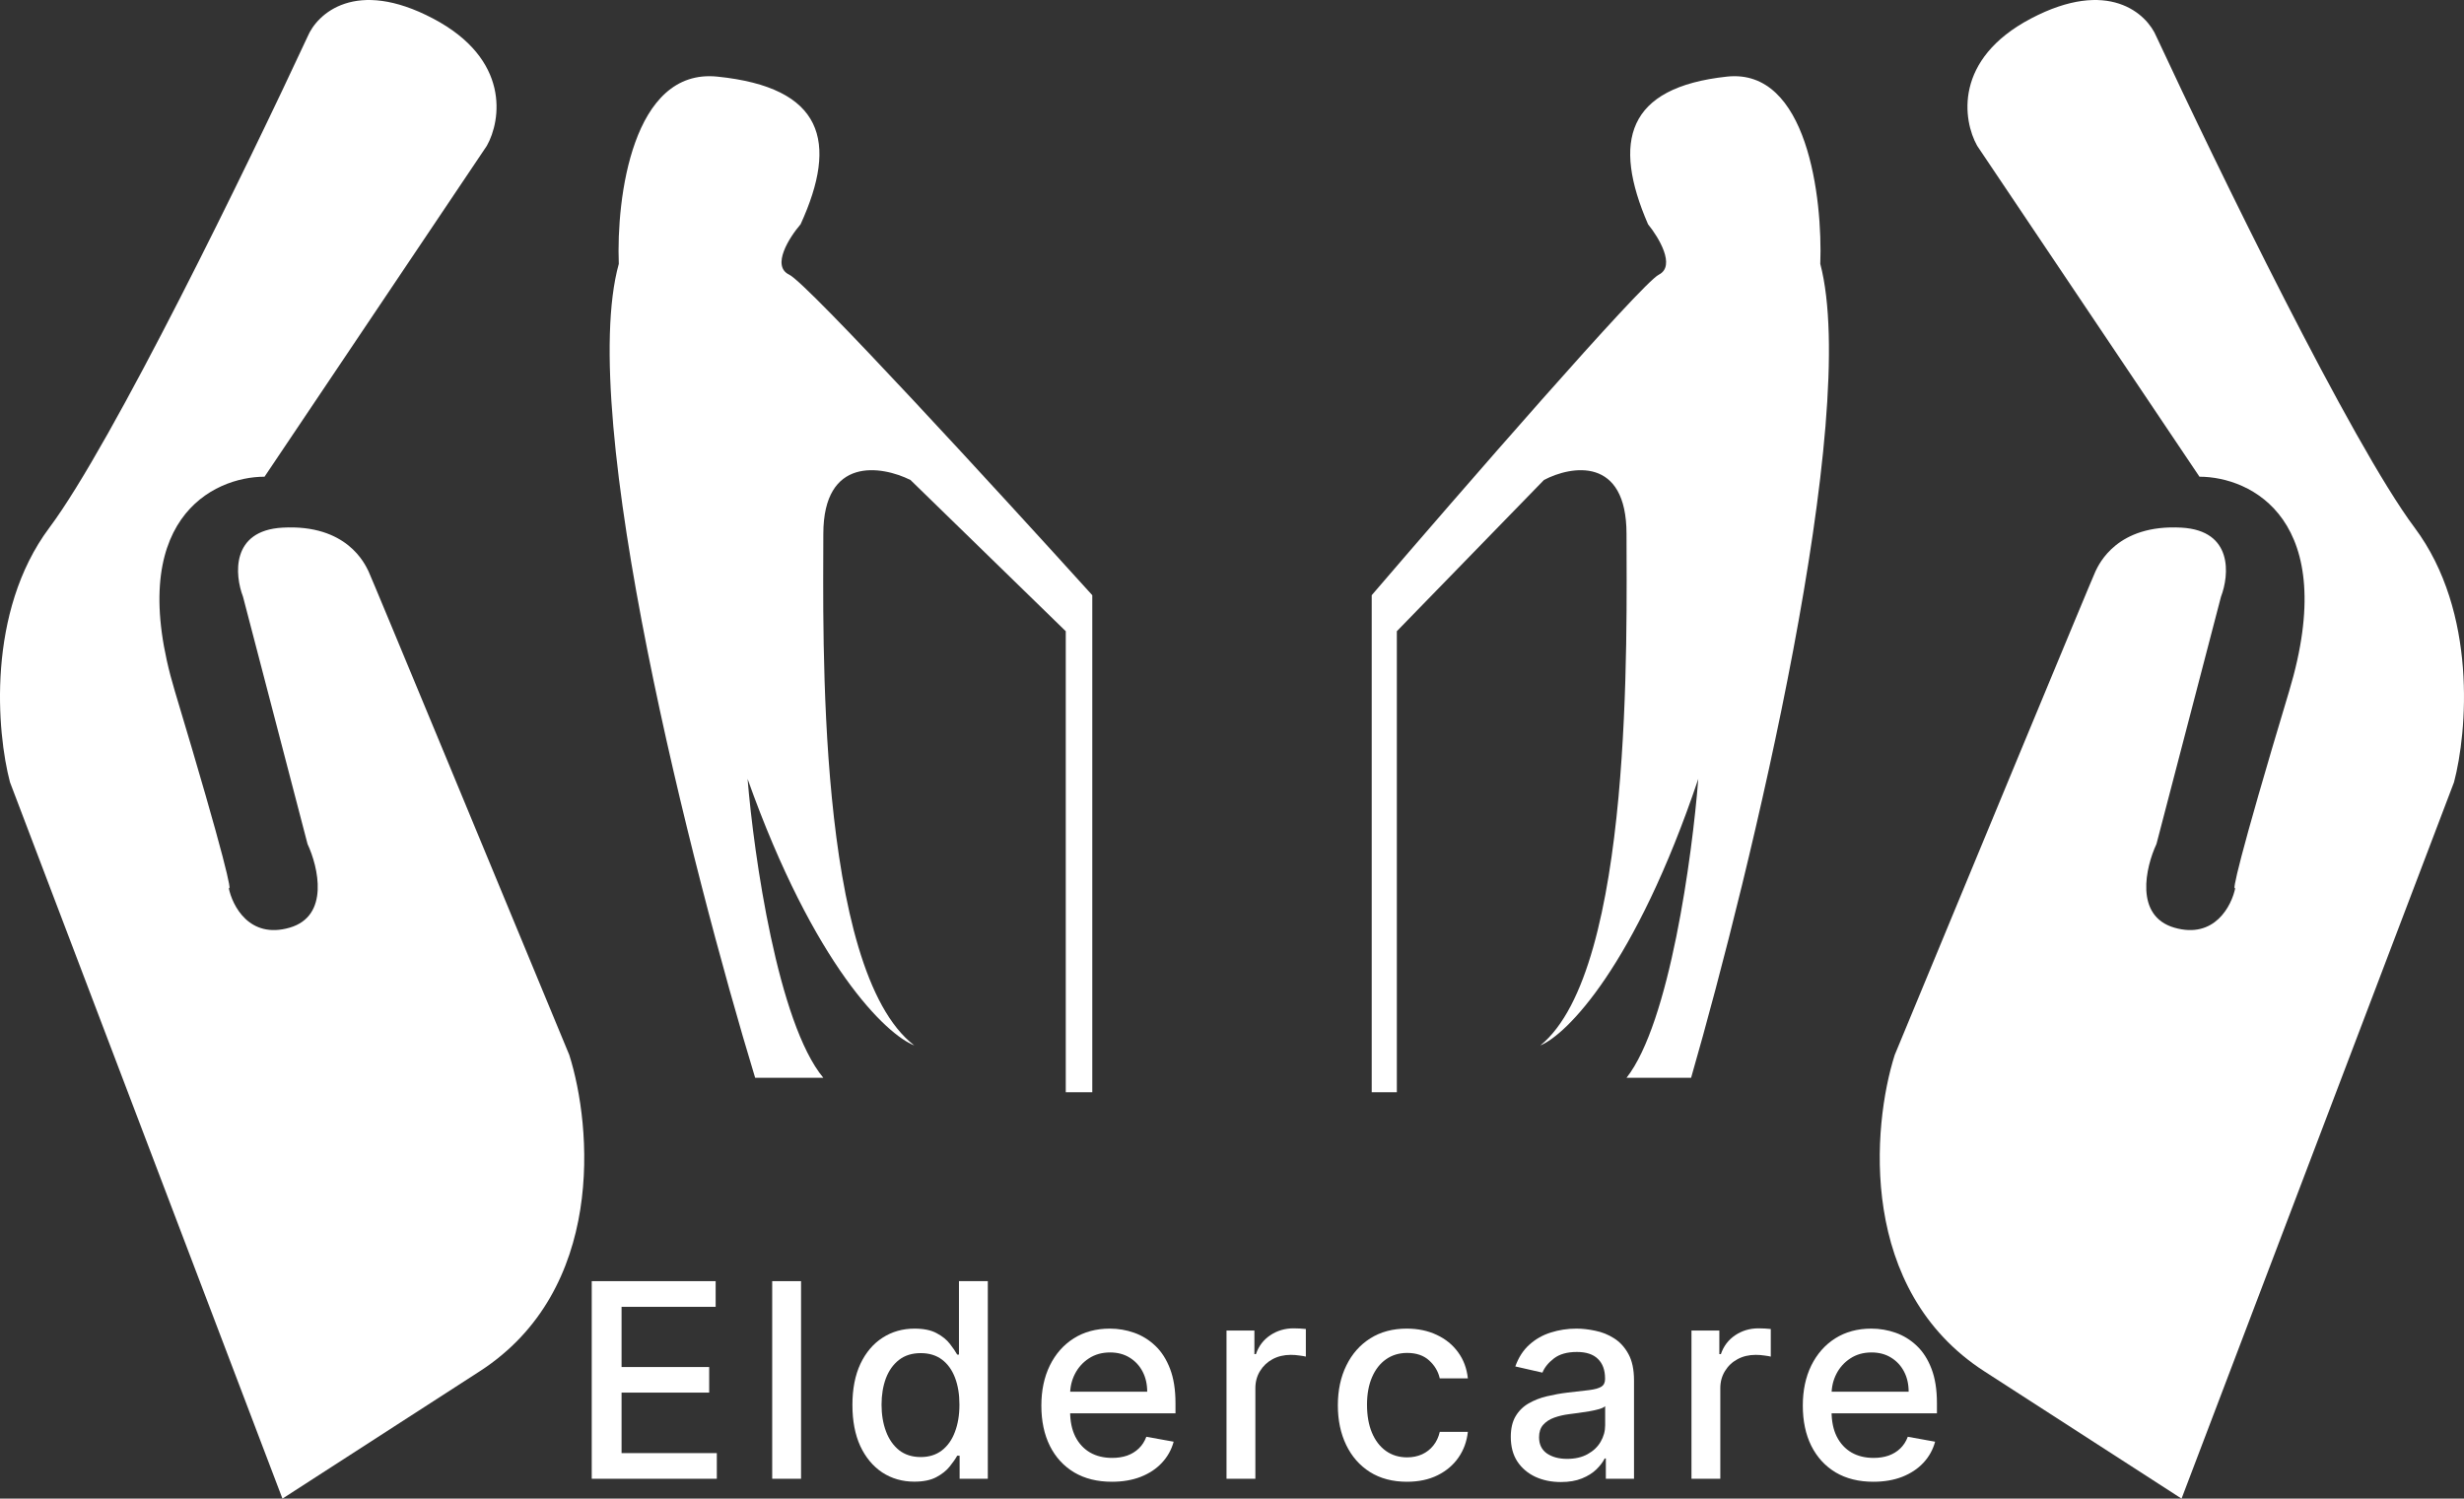
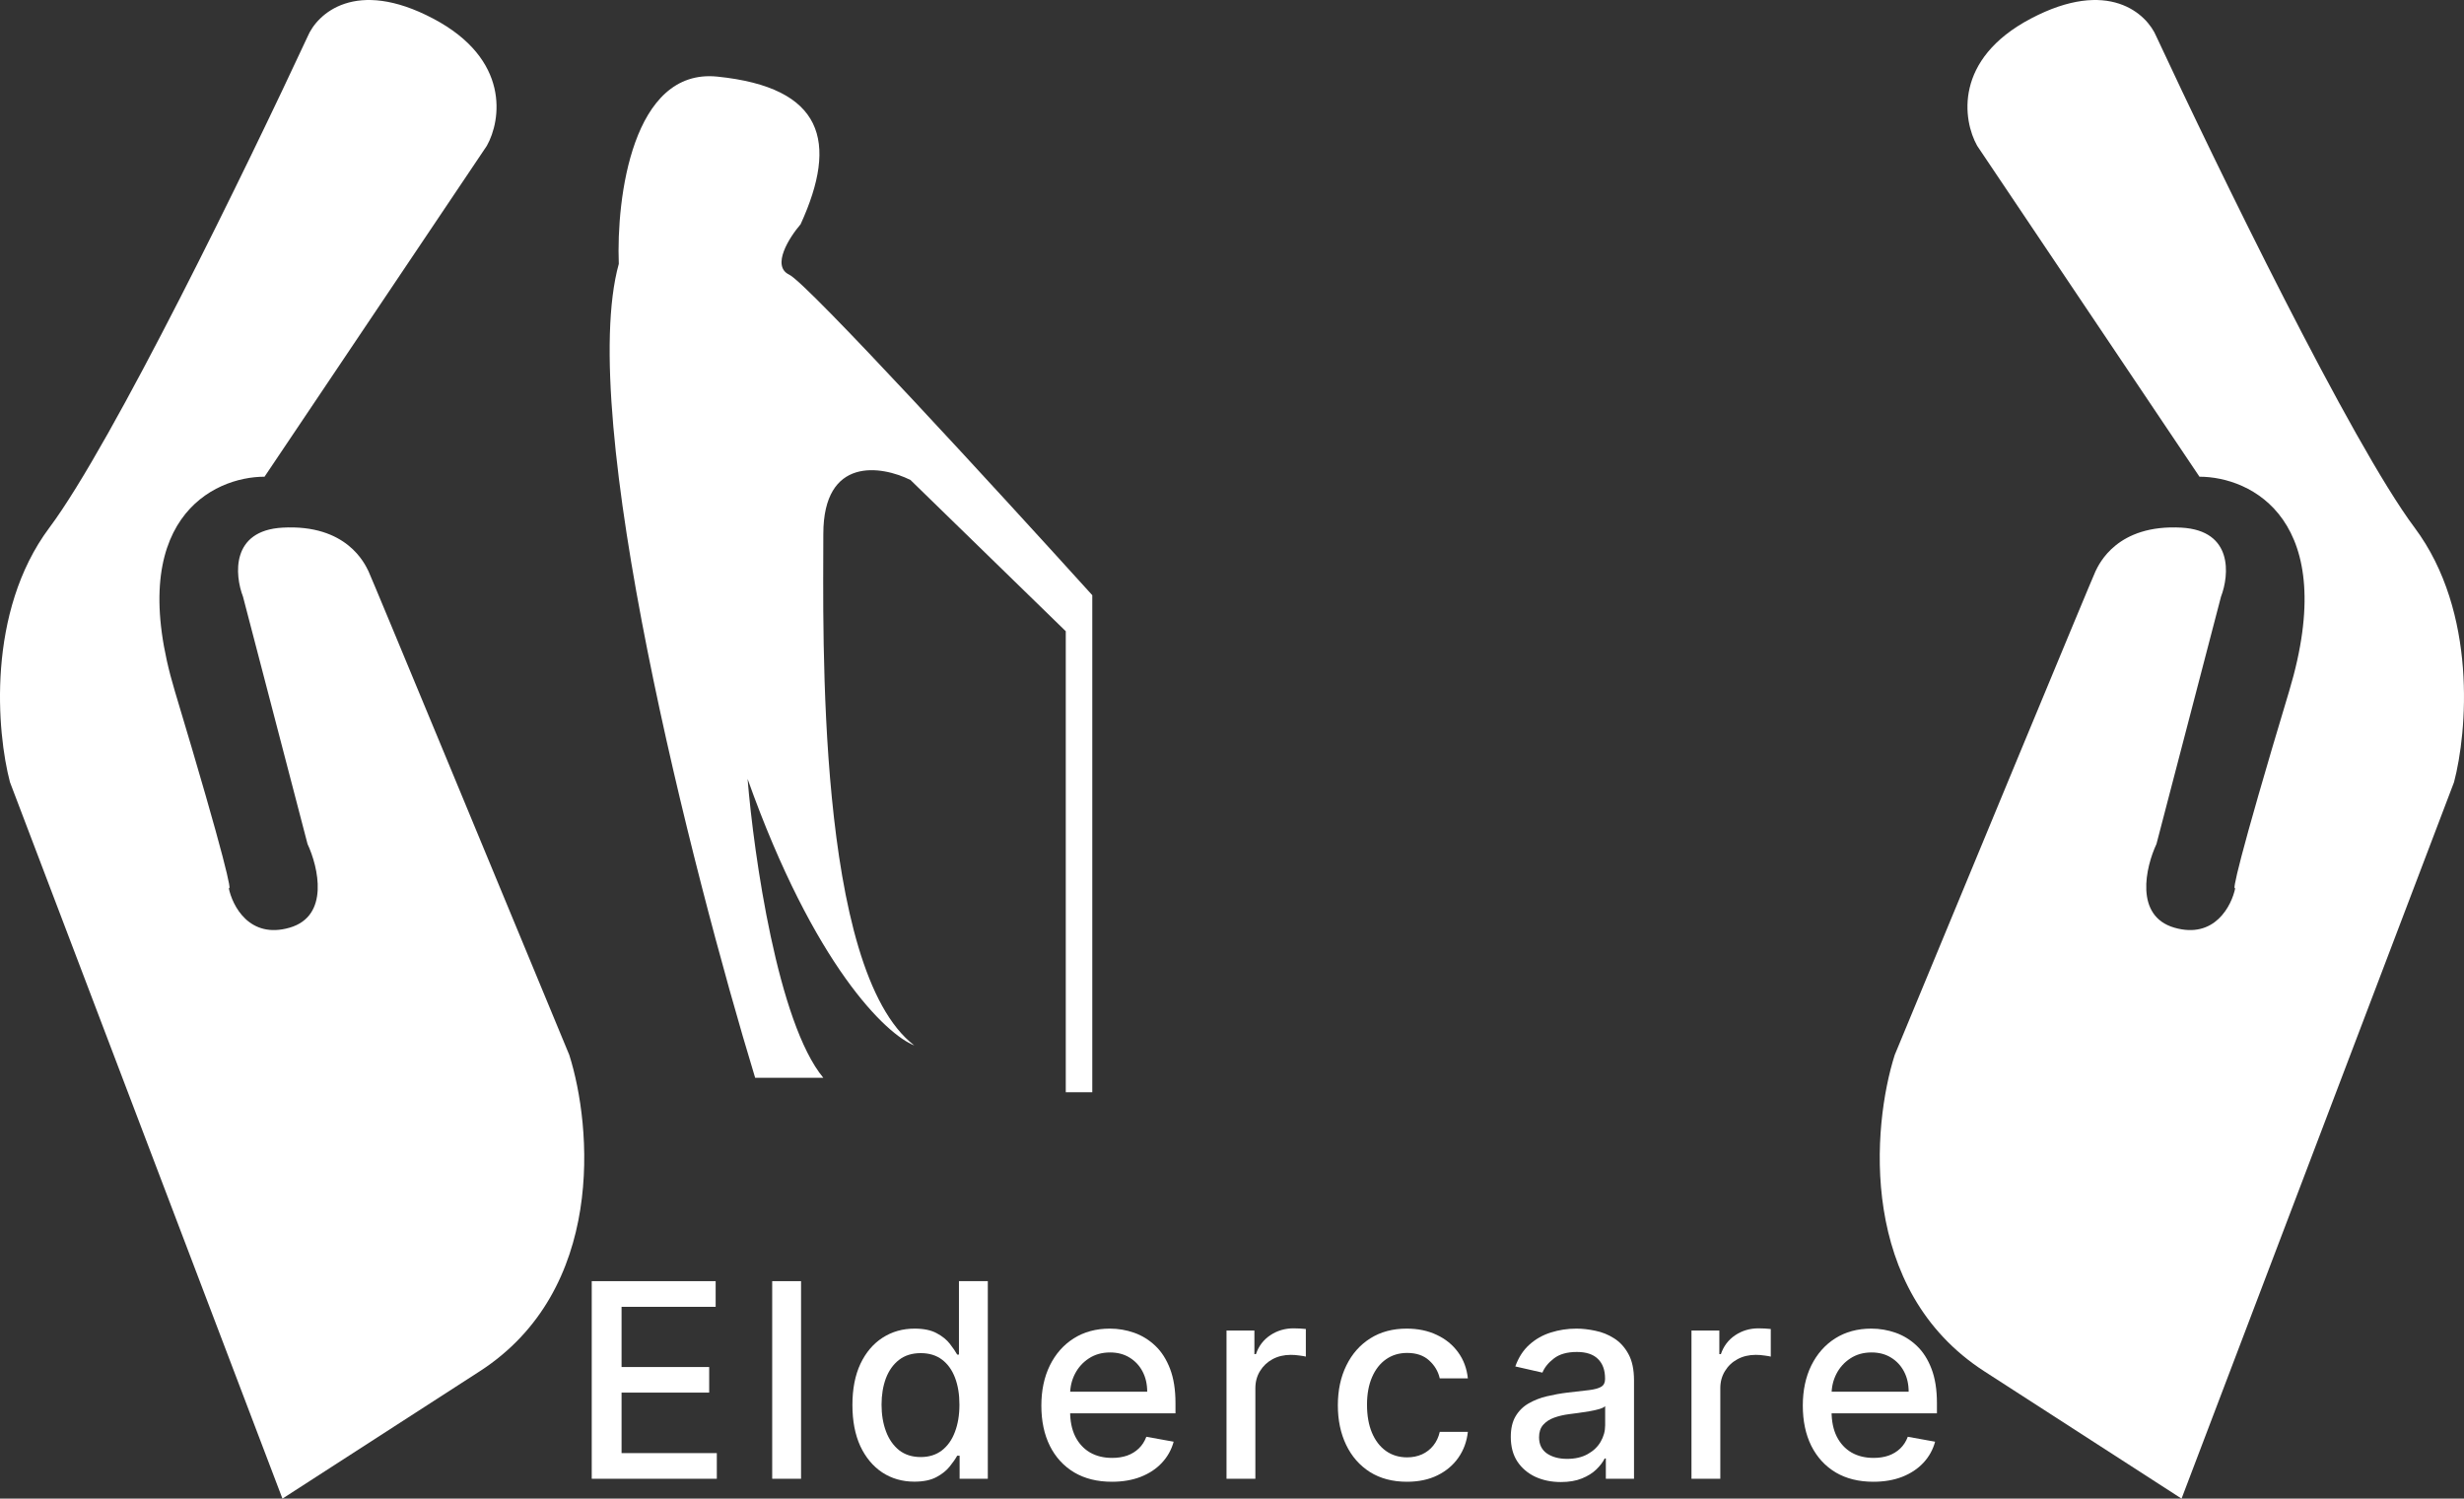
<svg xmlns="http://www.w3.org/2000/svg" width="97" height="59" viewBox="0 0 97 59" fill="none">
  <rect x="0" y="0" width="97" height="59" fill="#333333" stroke="none" />
  <path d="M86.586 18.768L77.835 5.74C77.271 4.738 76.904 2.332 79.953 0.729C83.001 -0.875 84.516 0.538 84.893 1.445C87.245 6.503 92.571 17.451 95.055 20.773C97.539 24.095 97.125 28.838 96.607 30.795L85.881 59L78.118 53.989C73.15 50.782 73.695 44.349 74.589 41.533C77.177 35.281 82.38 22.72 82.493 22.491C82.634 22.205 83.34 20.63 85.881 20.773C87.913 20.887 87.763 22.634 87.433 23.493L84.893 33.229C84.469 34.136 84.018 36.064 85.598 36.522C87.179 36.98 87.857 35.663 87.998 34.947C87.857 35.186 88.082 33.973 90.115 27.216C92.147 20.458 88.609 18.768 86.586 18.768Z" fill="white" />
  <path d="M10.414 18.768L19.165 5.74C19.729 4.738 20.096 2.332 17.047 0.729C13.999 -0.875 12.484 0.538 12.107 1.445C9.755 6.503 4.429 17.451 1.945 20.773C-0.539 24.095 -0.125 28.838 0.393 30.795L11.119 59L18.882 53.989C23.85 50.782 23.305 44.349 22.411 41.533C19.823 35.281 14.62 22.72 14.507 22.491C14.366 22.205 13.66 20.63 11.119 20.773C9.087 20.887 9.237 22.634 9.567 23.493L12.107 33.229C12.531 34.136 12.982 36.064 11.402 36.522C9.821 36.98 9.143 35.663 9.002 34.947C9.143 35.186 8.918 33.973 6.885 27.216C4.853 20.458 8.391 18.768 10.414 18.768Z" fill="white" />
-   <path d="M54.989 24.851V43H54V23.433C57.485 19.369 64.624 11.155 65.302 10.814C65.98 10.474 65.302 9.349 64.878 8.829C63.465 5.568 64.031 3.442 67.986 3.016C71.151 2.676 71.754 7.79 71.659 10.389C73.242 16.401 68.928 34.257 66.573 42.433H64.031C65.726 40.278 66.621 33.689 66.856 30.665C64.37 38.038 61.676 40.731 60.64 41.157C64.313 38.179 64.031 24.851 64.031 21.023C64.031 17.96 61.864 18.329 60.781 18.896L54.989 24.851Z" fill="white" />
  <path d="M41.956 24.851V43H43V23.433C39.322 19.369 31.786 11.155 31.07 10.814C30.354 10.474 31.07 9.349 31.517 8.829C33.009 5.568 32.412 3.442 28.237 3.016C24.896 2.676 24.26 7.79 24.36 10.389C22.689 16.401 27.243 34.257 29.728 42.433H32.412C30.623 40.278 29.678 33.689 29.43 30.665C32.054 38.038 34.898 40.731 35.991 41.157C32.114 38.179 32.412 24.851 32.412 21.023C32.412 17.96 34.699 18.329 35.842 18.896L41.956 24.851Z" fill="white" />
  <path d="M73.748 58.336C73.173 58.336 72.678 58.213 72.262 57.967C71.85 57.719 71.531 57.371 71.305 56.922C71.082 56.472 70.971 55.944 70.971 55.338C70.971 54.741 71.082 54.214 71.305 53.758C71.531 53.302 71.845 52.946 72.247 52.691C72.653 52.435 73.126 52.307 73.668 52.307C73.997 52.307 74.316 52.361 74.625 52.47C74.934 52.579 75.212 52.75 75.457 52.983C75.703 53.216 75.897 53.519 76.038 53.891C76.18 54.261 76.251 54.71 76.251 55.24V55.642H71.613V54.791H75.138C75.138 54.492 75.077 54.228 74.956 53.997C74.834 53.764 74.663 53.581 74.443 53.447C74.225 53.312 73.969 53.245 73.676 53.245C73.356 53.245 73.078 53.324 72.84 53.481C72.604 53.635 72.422 53.838 72.293 54.089C72.166 54.337 72.103 54.606 72.103 54.898V55.562C72.103 55.953 72.171 56.284 72.308 56.558C72.447 56.831 72.641 57.04 72.889 57.185C73.137 57.327 73.427 57.397 73.759 57.397C73.975 57.397 74.171 57.367 74.348 57.306C74.525 57.243 74.678 57.149 74.808 57.025C74.937 56.901 75.036 56.748 75.104 56.565L76.179 56.759C76.093 57.076 75.939 57.353 75.716 57.591C75.495 57.827 75.218 58.01 74.884 58.142C74.552 58.271 74.173 58.336 73.748 58.336Z" fill="white" />
  <path d="M66.588 58.218V52.383H67.685V53.31H67.746C67.853 52.996 68.04 52.749 68.308 52.569C68.579 52.387 68.886 52.296 69.228 52.296C69.299 52.296 69.382 52.298 69.478 52.303C69.577 52.308 69.654 52.315 69.71 52.322V53.409C69.665 53.396 69.584 53.382 69.467 53.367C69.351 53.349 69.234 53.34 69.118 53.34C68.849 53.34 68.61 53.397 68.4 53.511C68.192 53.623 68.027 53.779 67.906 53.979C67.784 54.176 67.723 54.401 67.723 54.655V58.218H66.588Z" fill="white" />
  <path d="M61.446 58.347C61.077 58.347 60.742 58.279 60.443 58.142C60.145 58.003 59.908 57.801 59.733 57.538C59.561 57.275 59.475 56.952 59.475 56.569C59.475 56.24 59.538 55.969 59.665 55.756C59.791 55.544 59.962 55.375 60.178 55.251C60.393 55.127 60.633 55.033 60.899 54.97C61.165 54.907 61.436 54.858 61.712 54.825C62.062 54.785 62.345 54.752 62.563 54.727C62.781 54.699 62.939 54.655 63.038 54.594C63.137 54.533 63.186 54.434 63.186 54.297V54.271C63.186 53.939 63.093 53.682 62.905 53.5C62.72 53.317 62.444 53.226 62.077 53.226C61.694 53.226 61.393 53.311 61.173 53.481C60.955 53.648 60.804 53.834 60.721 54.039L59.653 53.796C59.78 53.441 59.965 53.155 60.208 52.938C60.453 52.717 60.736 52.558 61.055 52.459C61.374 52.358 61.71 52.307 62.062 52.307C62.295 52.307 62.542 52.335 62.803 52.391C63.066 52.444 63.312 52.542 63.539 52.687C63.77 52.831 63.959 53.038 64.106 53.306C64.252 53.572 64.326 53.918 64.326 54.343V58.218H63.217V57.42H63.171C63.097 57.567 62.987 57.711 62.84 57.853C62.694 57.995 62.505 58.113 62.274 58.206C62.044 58.3 61.768 58.347 61.446 58.347ZM61.693 57.435C62.007 57.435 62.276 57.373 62.499 57.249C62.724 57.125 62.895 56.963 63.011 56.763C63.13 56.56 63.19 56.344 63.19 56.113V55.361C63.149 55.402 63.071 55.44 62.954 55.475C62.84 55.508 62.71 55.537 62.563 55.562C62.416 55.585 62.273 55.607 62.134 55.627C61.995 55.645 61.878 55.66 61.784 55.673C61.564 55.7 61.363 55.747 61.18 55.813C61.001 55.879 60.856 55.974 60.747 56.098C60.641 56.22 60.588 56.382 60.588 56.584C60.588 56.865 60.692 57.078 60.899 57.223C61.107 57.364 61.372 57.435 61.693 57.435Z" fill="white" />
  <path d="M55.388 58.336C54.823 58.336 54.337 58.208 53.929 57.952C53.523 57.694 53.212 57.338 52.994 56.885C52.776 56.431 52.667 55.912 52.667 55.327C52.667 54.734 52.779 54.211 53.002 53.758C53.225 53.302 53.539 52.946 53.944 52.691C54.349 52.435 54.827 52.307 55.376 52.307C55.819 52.307 56.214 52.389 56.561 52.554C56.908 52.716 57.188 52.944 57.401 53.238C57.616 53.531 57.744 53.875 57.785 54.267H56.679C56.618 53.994 56.479 53.758 56.261 53.56C56.046 53.363 55.757 53.264 55.395 53.264C55.078 53.264 54.801 53.348 54.563 53.515C54.328 53.679 54.144 53.915 54.012 54.221C53.881 54.525 53.815 54.885 53.815 55.3C53.815 55.726 53.879 56.093 54.008 56.402C54.138 56.711 54.32 56.95 54.556 57.12C54.794 57.29 55.073 57.375 55.395 57.375C55.61 57.375 55.805 57.335 55.98 57.257C56.157 57.176 56.306 57.06 56.425 56.911C56.546 56.762 56.631 56.582 56.679 56.372H57.785C57.744 56.749 57.621 57.086 57.416 57.382C57.211 57.678 56.936 57.911 56.592 58.081C56.25 58.251 55.848 58.336 55.388 58.336Z" fill="white" />
  <path d="M48.284 58.218V52.383H49.382V53.31H49.443C49.549 52.996 49.737 52.749 50.005 52.569C50.276 52.387 50.583 52.296 50.924 52.296C50.995 52.296 51.079 52.298 51.175 52.303C51.274 52.308 51.351 52.315 51.407 52.322V53.409C51.361 53.396 51.28 53.382 51.164 53.367C51.047 53.349 50.931 53.34 50.814 53.34C50.546 53.34 50.306 53.397 50.096 53.511C49.889 53.623 49.724 53.779 49.602 53.979C49.481 54.176 49.42 54.401 49.42 54.655V58.218H48.284Z" fill="white" />
  <path d="M43.772 58.336C43.197 58.336 42.702 58.213 42.286 57.967C41.873 57.719 41.554 57.371 41.329 56.922C41.106 56.472 40.995 55.944 40.995 55.338C40.995 54.741 41.106 54.214 41.329 53.758C41.554 53.302 41.868 52.946 42.271 52.691C42.676 52.435 43.15 52.307 43.692 52.307C44.021 52.307 44.34 52.361 44.649 52.47C44.958 52.579 45.235 52.75 45.481 52.983C45.727 53.216 45.92 53.519 46.062 53.891C46.204 54.261 46.275 54.71 46.275 55.24V55.642H41.637V54.791H45.162C45.162 54.492 45.101 54.228 44.98 53.997C44.858 53.764 44.687 53.581 44.467 53.447C44.249 53.312 43.993 53.245 43.699 53.245C43.38 53.245 43.102 53.324 42.864 53.481C42.628 53.635 42.446 53.838 42.317 54.089C42.19 54.337 42.127 54.606 42.127 54.898V55.562C42.127 55.953 42.195 56.284 42.332 56.558C42.471 56.831 42.665 57.04 42.913 57.185C43.161 57.327 43.451 57.397 43.783 57.397C43.998 57.397 44.194 57.367 44.372 57.306C44.549 57.243 44.702 57.149 44.831 57.025C44.961 56.901 45.059 56.748 45.128 56.565L46.203 56.759C46.117 57.076 45.962 57.353 45.739 57.591C45.519 57.827 45.242 58.01 44.907 58.142C44.576 58.271 44.197 58.336 43.772 58.336Z" fill="white" />
  <path d="M35.996 58.332C35.525 58.332 35.104 58.212 34.734 57.971C34.367 57.728 34.079 57.382 33.868 56.934C33.661 56.483 33.557 55.943 33.557 55.312C33.557 54.681 33.662 54.142 33.872 53.694C34.085 53.245 34.376 52.902 34.746 52.664C35.116 52.426 35.535 52.307 36.003 52.307C36.365 52.307 36.657 52.368 36.877 52.489C37.1 52.608 37.272 52.748 37.394 52.907C37.518 53.067 37.614 53.207 37.682 53.329H37.751V50.438H38.887V58.218H37.777V57.31H37.682C37.614 57.434 37.515 57.576 37.386 57.736C37.26 57.895 37.085 58.035 36.862 58.154C36.639 58.273 36.35 58.332 35.996 58.332ZM36.246 57.363C36.573 57.363 36.849 57.277 37.075 57.105C37.303 56.93 37.475 56.688 37.591 56.379C37.71 56.07 37.77 55.711 37.77 55.3C37.77 54.895 37.712 54.541 37.595 54.237C37.479 53.933 37.308 53.696 37.082 53.526C36.857 53.357 36.578 53.272 36.246 53.272C35.905 53.272 35.62 53.361 35.392 53.538C35.164 53.715 34.992 53.957 34.875 54.263C34.761 54.57 34.704 54.916 34.704 55.3C34.704 55.691 34.762 56.041 34.879 56.353C34.995 56.664 35.168 56.911 35.395 57.094C35.626 57.273 35.91 57.363 36.246 57.363Z" fill="white" />
  <path d="M31.535 50.438V58.218H30.399V50.438H31.535Z" fill="white" />
  <path d="M23.295 58.218V50.438H28.173V51.449H24.469V53.819H27.918V54.826H24.469V57.208H28.219V58.218H23.295Z" fill="white" />
</svg>